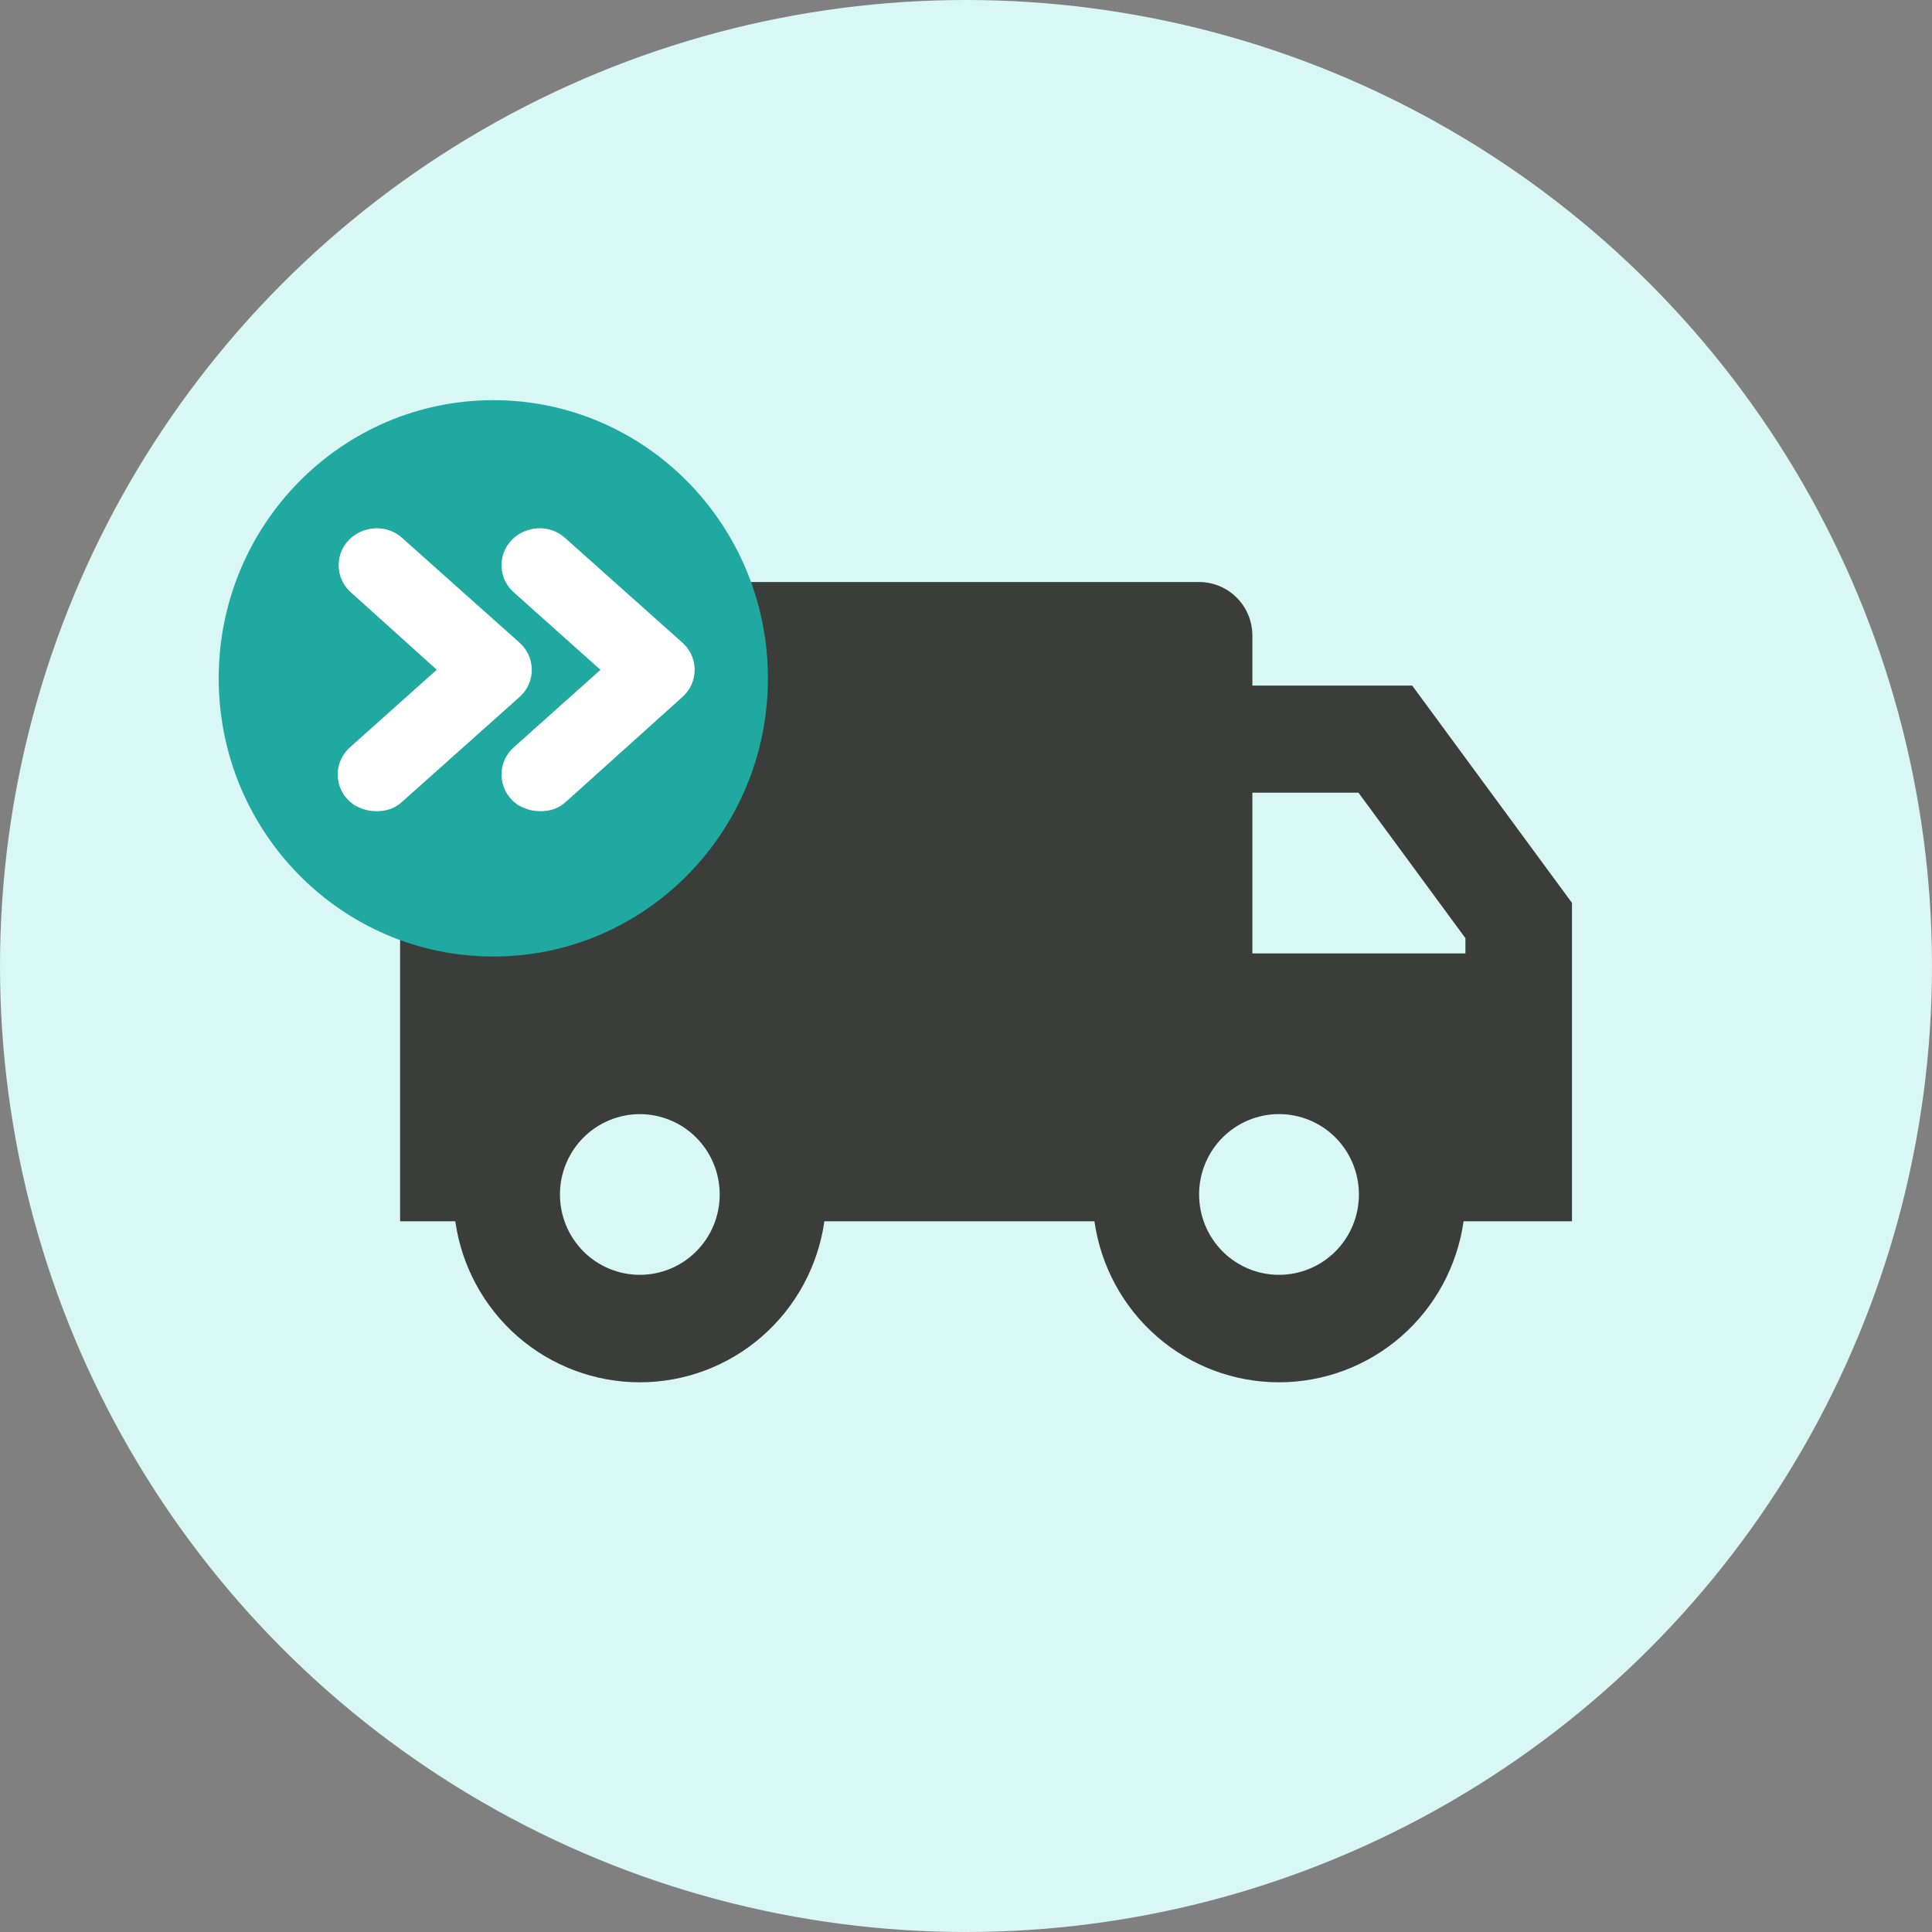
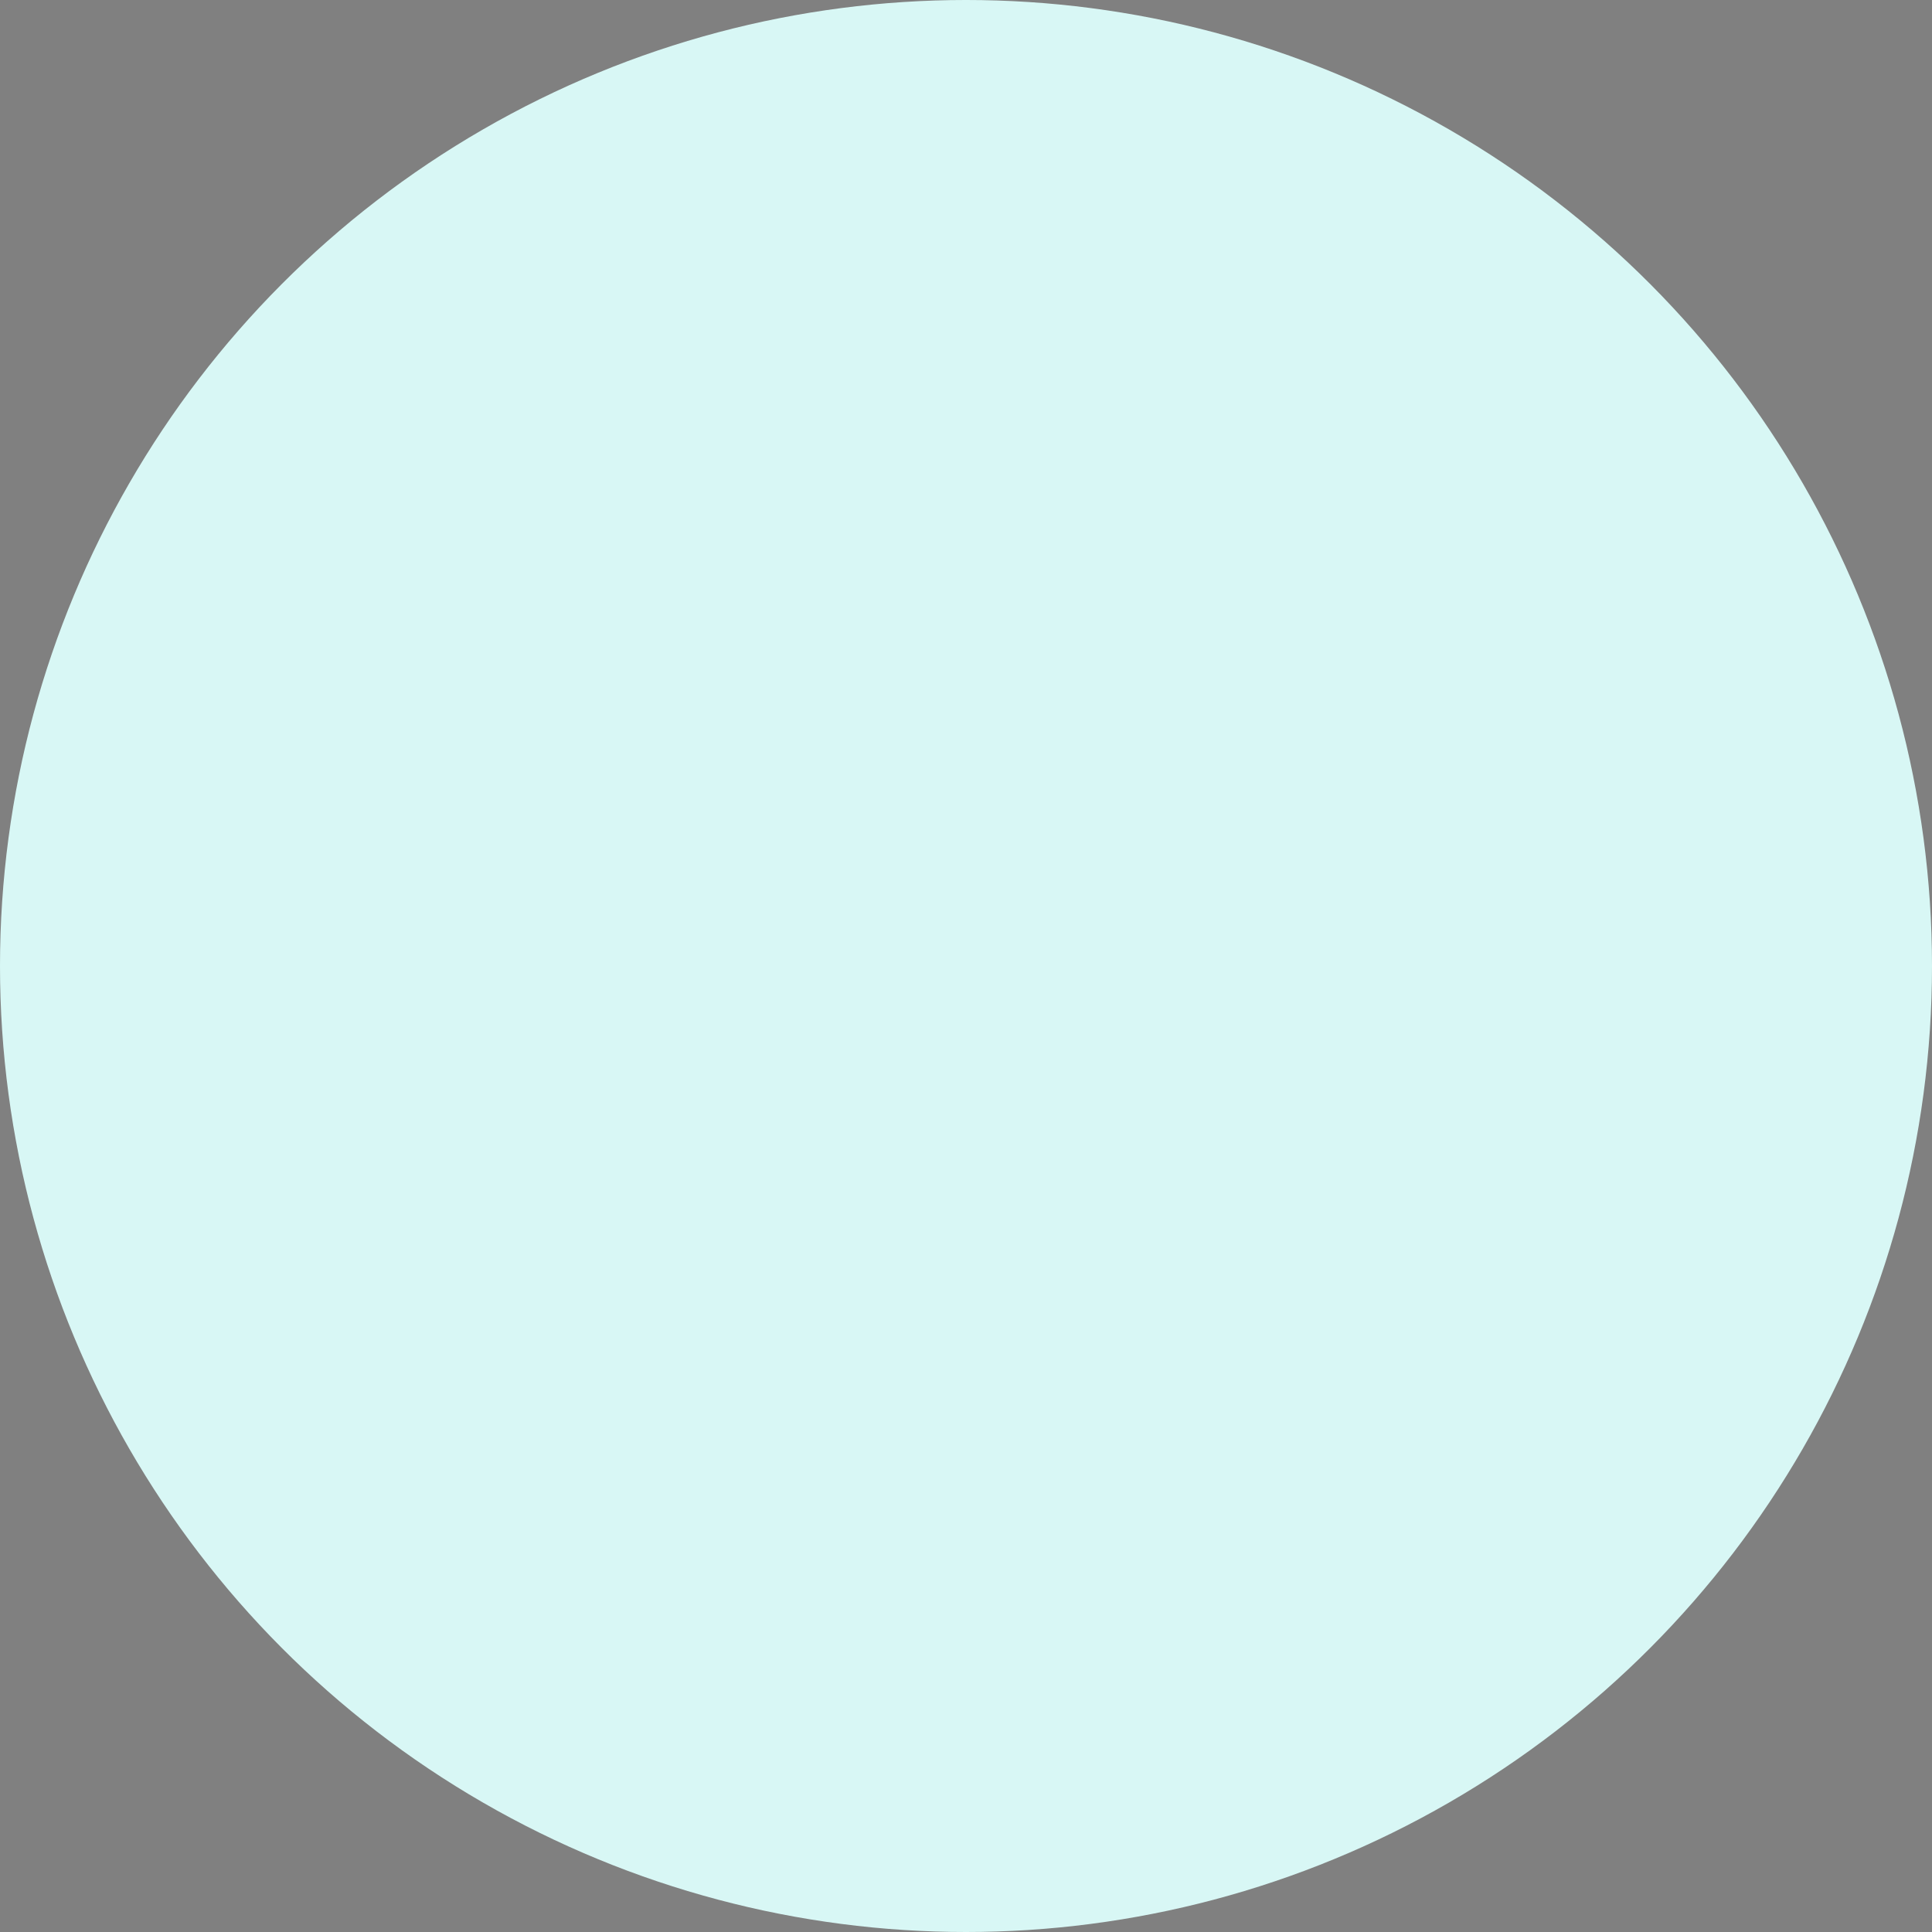
<svg xmlns="http://www.w3.org/2000/svg" width="40" height="40" viewBox="0 0 40 40" fill="none">
  <rect x="0" y="0" width="40" height="40" fill="#808080" stroke="none" />
  <circle cx="20" cy="20" r="20" fill="#D8F7F5" />
-   <path d="M17.068 25.285C16.937 26.21 16.478 27.057 15.776 27.67C15.074 28.282 14.176 28.619 13.247 28.619C12.318 28.619 11.419 28.282 10.717 27.67C10.015 27.057 9.557 26.21 9.426 25.285H8.284V13.159C8.284 12.865 8.4 12.583 8.607 12.375C8.814 12.167 9.095 12.05 9.387 12.05H24.826C25.119 12.05 25.399 12.167 25.606 12.375C25.813 12.583 25.929 12.865 25.929 13.159V14.194H29.238L32.546 18.693V25.285H30.302C30.171 26.21 29.712 27.057 29.01 27.67C28.308 28.282 27.41 28.619 26.48 28.619C25.551 28.619 24.653 28.282 23.951 27.67C23.249 27.057 22.79 26.21 22.659 25.285H17.068ZM25.929 19.74H30.34V19.424L28.126 16.412H25.929V19.74ZM26.48 26.394C26.919 26.394 27.34 26.219 27.651 25.907C27.961 25.595 28.135 25.171 28.135 24.73C28.135 24.289 27.961 23.865 27.651 23.553C27.34 23.241 26.919 23.066 26.48 23.066C26.042 23.066 25.621 23.241 25.31 23.553C25 23.865 24.826 24.289 24.826 24.73C24.826 25.171 25 25.595 25.31 25.907C25.621 26.219 26.042 26.394 26.48 26.394ZM14.901 24.73C14.901 24.512 14.858 24.296 14.775 24.094C14.692 23.892 14.57 23.709 14.416 23.554C14.263 23.4 14.081 23.277 13.88 23.194C13.679 23.11 13.464 23.067 13.247 23.067C13.03 23.067 12.815 23.11 12.614 23.194C12.413 23.277 12.231 23.4 12.077 23.554C11.924 23.709 11.802 23.892 11.719 24.094C11.635 24.296 11.593 24.512 11.593 24.73C11.593 25.172 11.767 25.595 12.077 25.907C12.387 26.219 12.808 26.394 13.247 26.394C13.685 26.394 14.106 26.219 14.416 25.907C14.727 25.595 14.901 25.172 14.901 24.73Z" fill="#3B3D3B" />
-   <path d="M10.214 19.804C13.354 19.804 15.899 17.225 15.899 14.044C15.899 10.863 13.354 8.285 10.214 8.285C7.074 8.285 4.528 10.863 4.528 14.044C4.528 17.225 7.074 19.804 10.214 19.804Z" fill="#20A9A1" />
-   <path d="M11.313 16.153C11.274 16.192 11.236 16.192 11.178 16.192C11.12 16.192 11.082 16.172 11.043 16.153C10.966 16.094 10.966 15.977 11.043 15.918L13.337 13.868L11.043 11.818C10.966 11.76 10.966 11.643 11.043 11.584C11.12 11.525 11.236 11.525 11.294 11.584L13.722 13.751C13.799 13.81 13.799 13.927 13.722 13.985L11.313 16.153Z" stroke="white" stroke-width="1.206" stroke-miterlimit="10" />
-   <path d="M7.921 16.153C7.883 16.192 7.844 16.192 7.786 16.192C7.729 16.192 7.69 16.172 7.652 16.153C7.574 16.094 7.574 15.977 7.652 15.918L9.945 13.868L7.671 11.818C7.594 11.76 7.594 11.643 7.671 11.584C7.748 11.525 7.864 11.525 7.921 11.584L10.35 13.751C10.427 13.81 10.427 13.927 10.35 13.985L7.921 16.153Z" stroke="white" stroke-width="1.206" stroke-miterlimit="10" />
</svg>